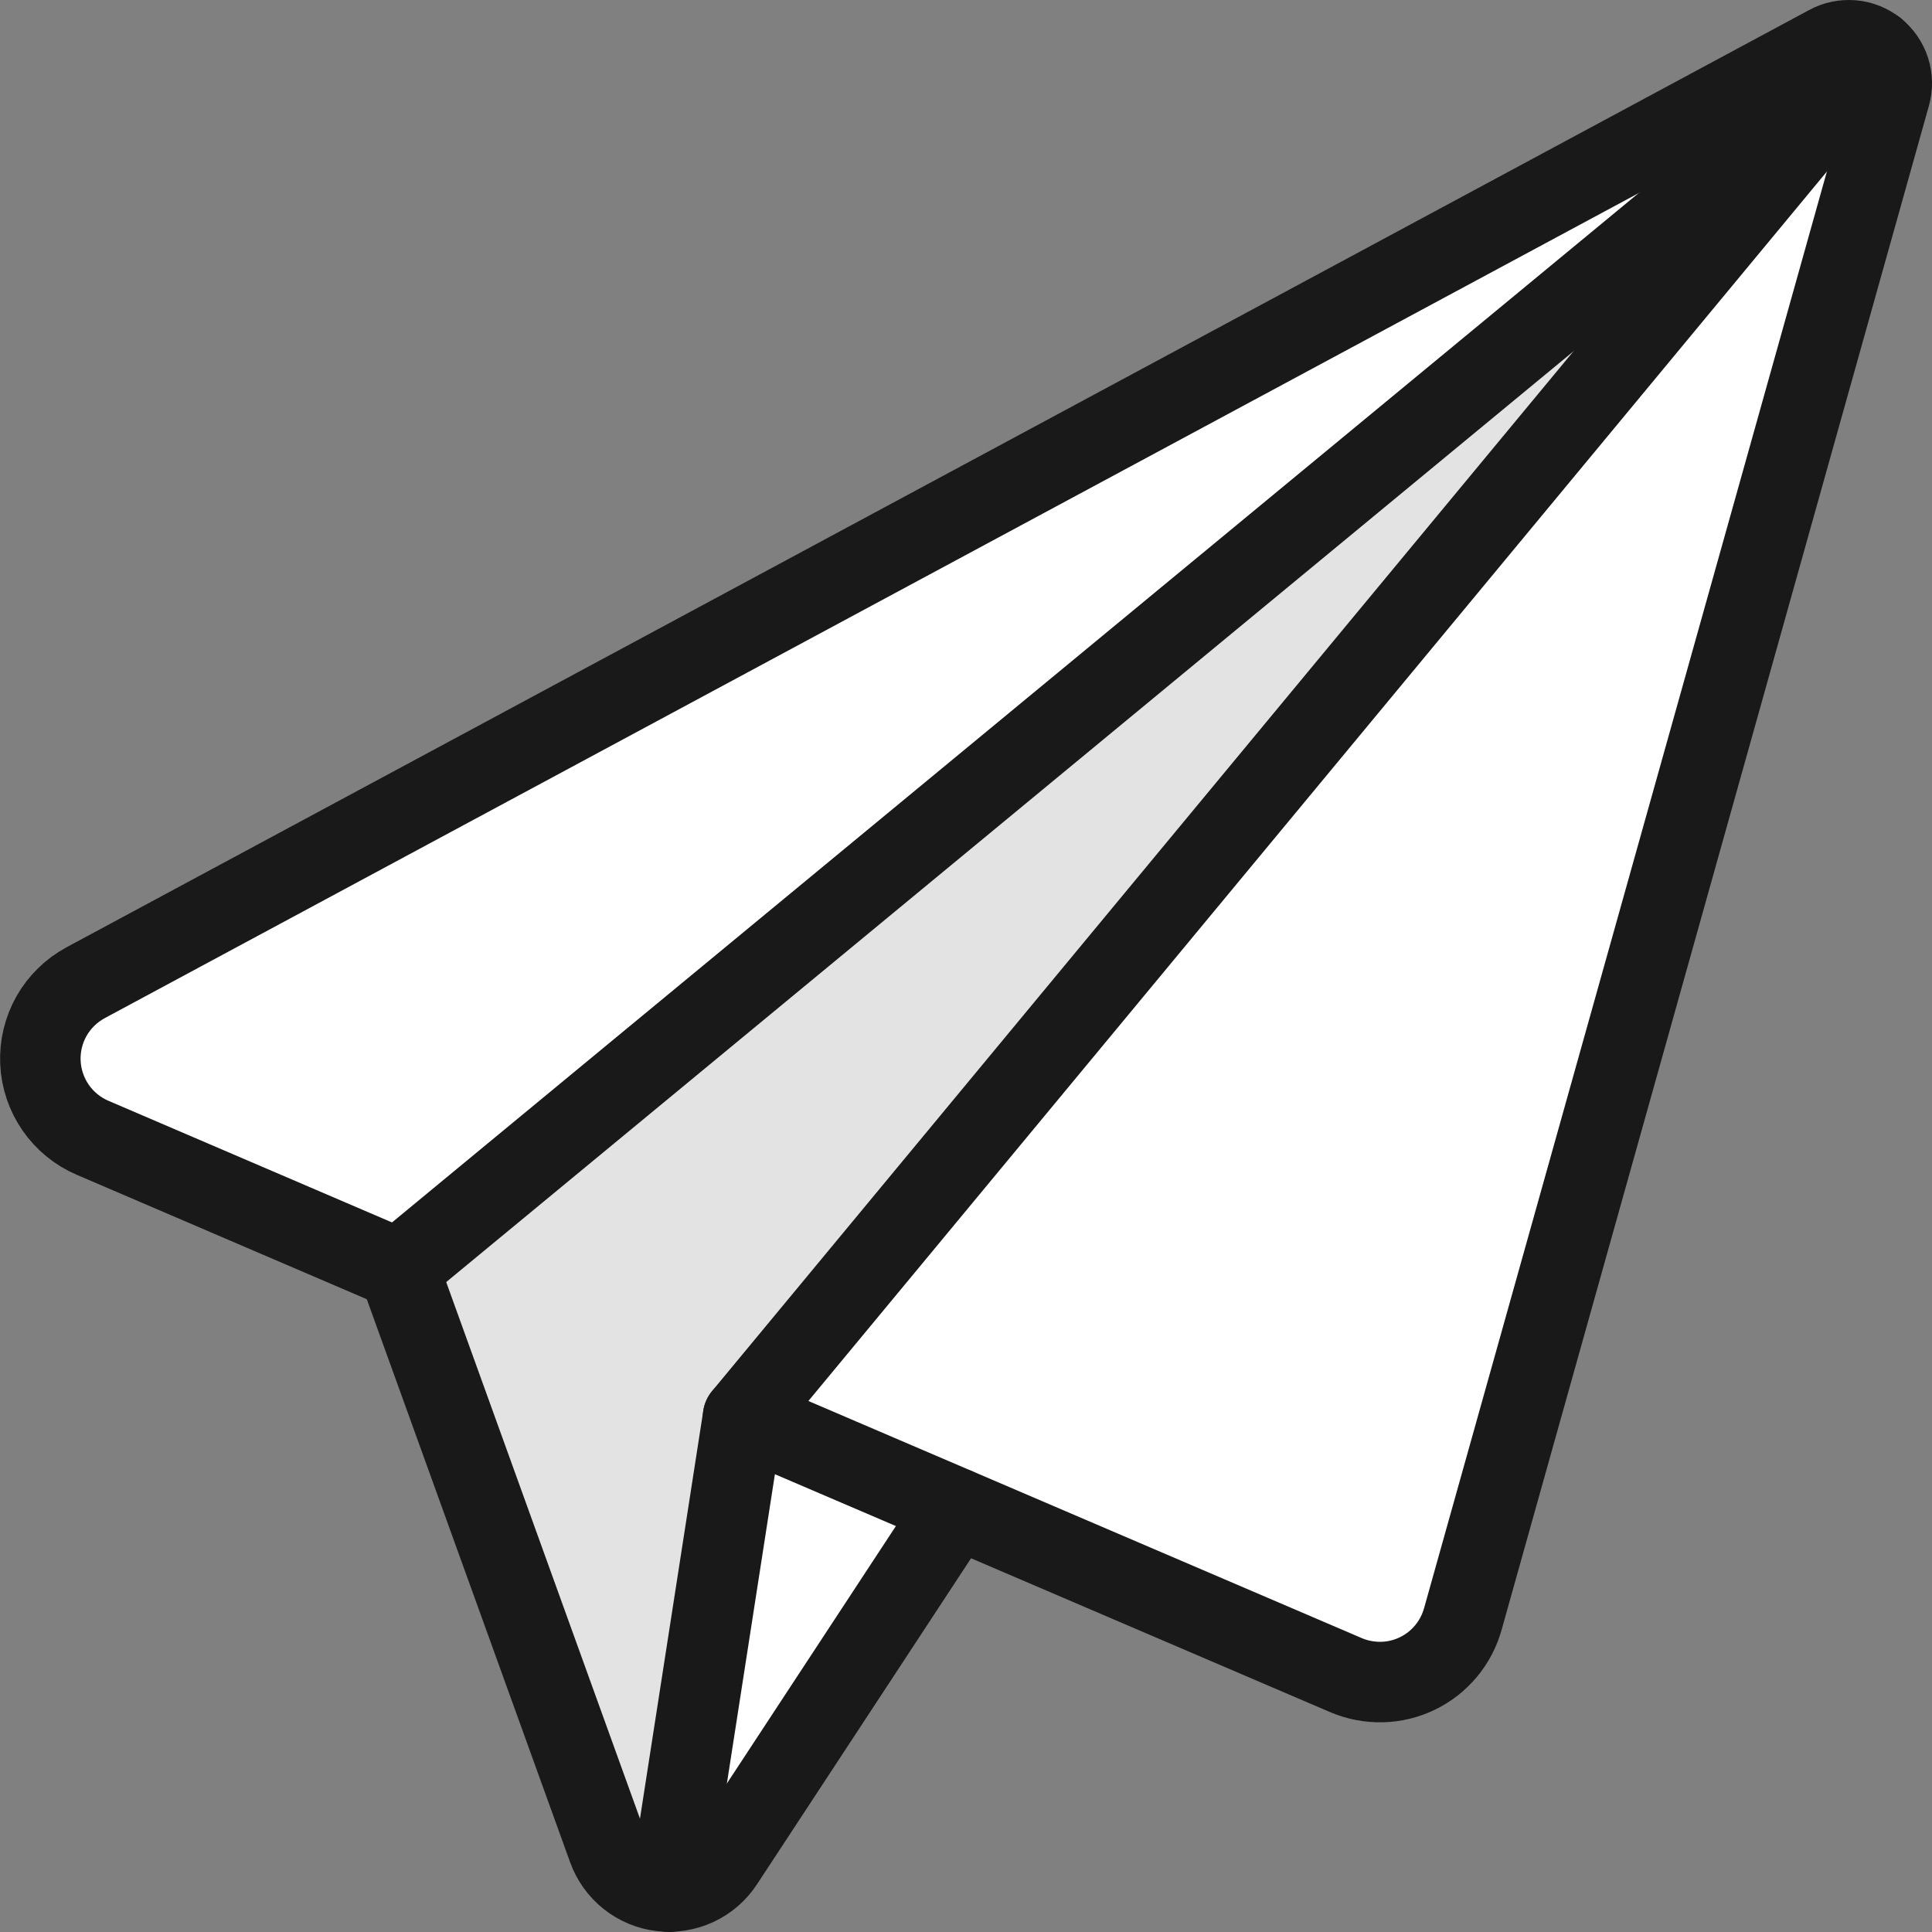
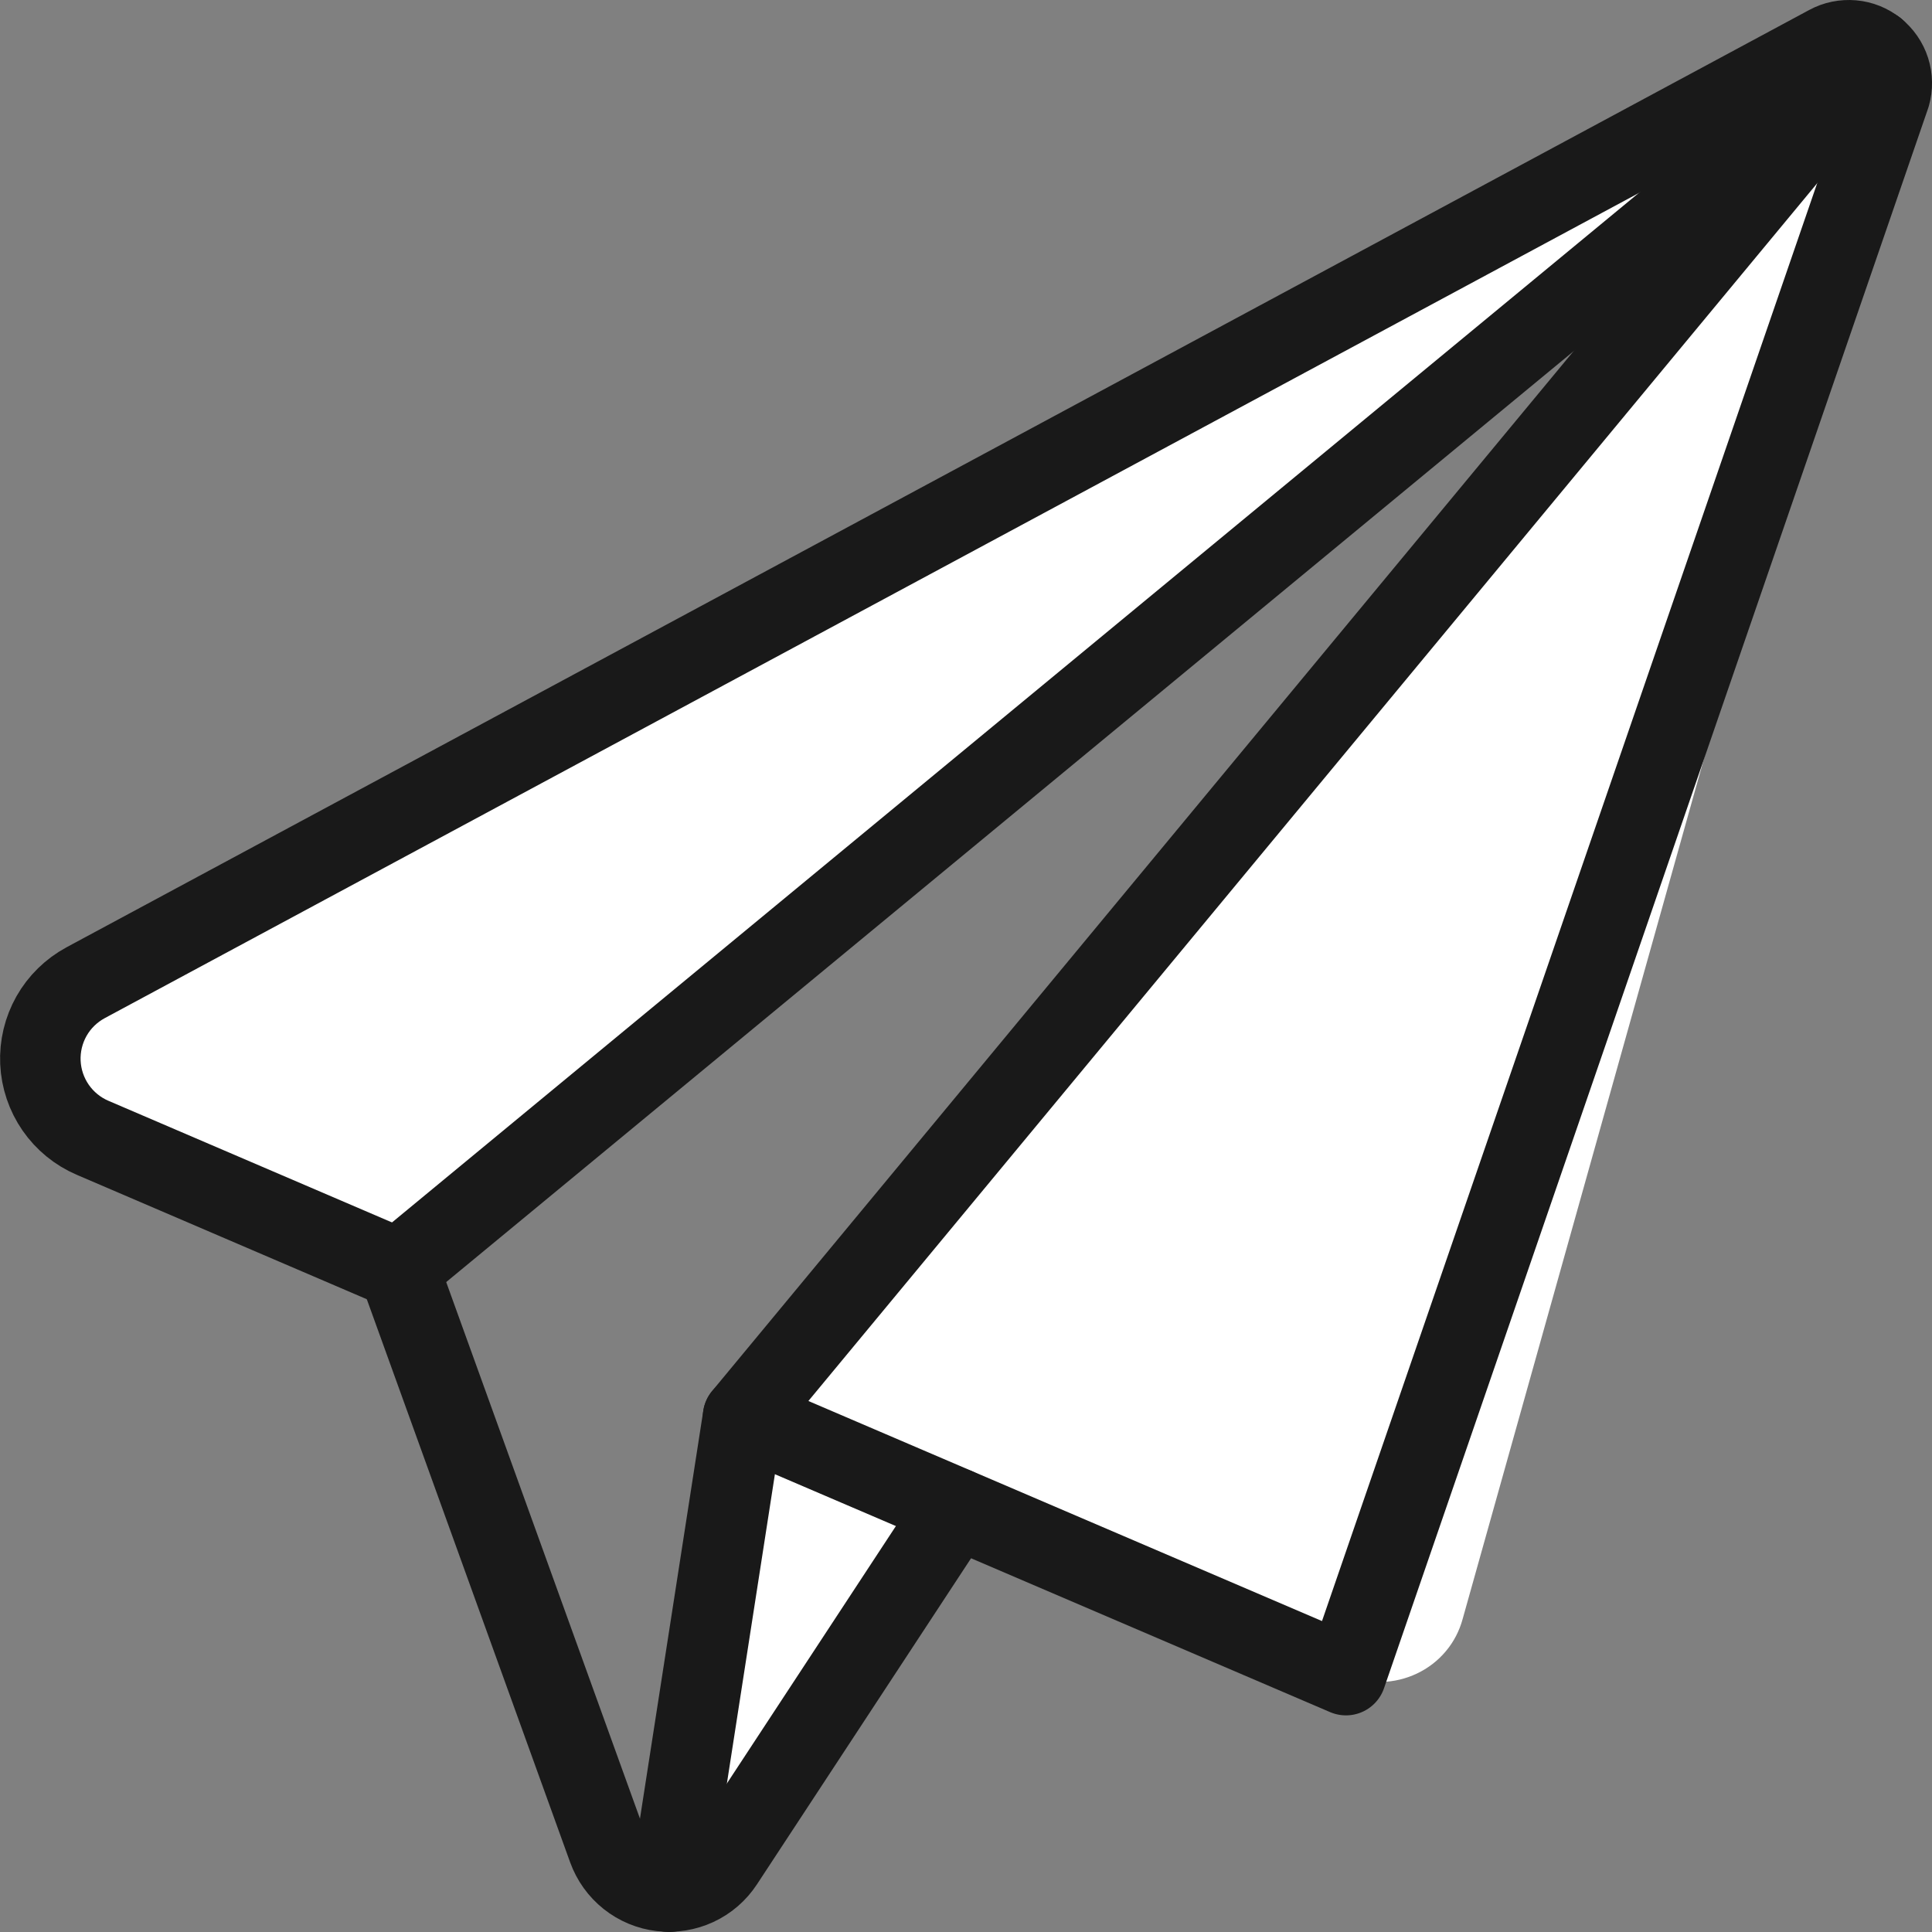
<svg xmlns="http://www.w3.org/2000/svg" fill="none" viewBox="0 0 24 24" id="Send-Email-1--Streamline-Ultimate" height="24" width="24">
  <rect x="0" y="0" width="24" height="24" fill="#808080" stroke="none" />
  <desc>
    Send Email 1 Streamline Icon: https://streamlinehq.com
  </desc>
-   <path fill="#e3e3e3" d="M23.3 0.62 9.23 17.6l-0.91 5.9c-0.166 0.001 -0.328 -0.049 -0.465 -0.144 -0.136 -0.095 -0.239 -0.23 -0.295 -0.386l-2.61 -7.2L23.3 0.62Z" stroke-width="1" />
  <path fill="#ffffff" d="M23.3 0.62 4.95 15.77l-3.8 -1.63c-0.185 -0.081 -0.344 -0.212 -0.459 -0.378 -0.115 -0.166 -0.181 -0.361 -0.191 -0.562 -0.01 -0.201 0.037 -0.401 0.137 -0.576 0.099 -0.175 0.246 -0.319 0.423 -0.414L22.71 0.56c0.093 -0.05 0.199 -0.071 0.304 -0.06 0.105 0.011 0.205 0.052 0.286 0.12Z" stroke-width="1" />
  <path fill="#ffffff" d="m23.48 1.18 -5.31 18.93c-0.04 0.148 -0.111 0.286 -0.21 0.403 -0.098 0.117 -0.222 0.212 -0.36 0.277 -0.137 0.065 -0.286 0.1 -0.438 0.104 -0.152 0.004 -0.302 -0.025 -0.442 -0.084l-4.84 -2.08 -2.89 4.41c-0.074 0.11 -0.174 0.2 -0.29 0.263 -0.117 0.063 -0.247 0.096 -0.38 0.097l0.91 -5.9L23.3 0.62c0.083 0.064 0.145 0.152 0.177 0.252 0.032 0.1 0.033 0.207 0.003 0.308Z" stroke-width="1" />
  <path stroke="#191919" stroke-linecap="round" stroke-linejoin="round" d="M4.953 15.765 23.299 0.617" stroke-width="1" />
-   <path stroke="#191919" stroke-linecap="round" stroke-linejoin="round" d="m9.231 17.6 7.489 3.209c0.14 0.06 0.292 0.089 0.445 0.086 0.153 -0.003 0.303 -0.039 0.441 -0.106 0.138 -0.066 0.259 -0.161 0.357 -0.279 0.098 -0.117 0.169 -0.254 0.21 -0.402L23.48 1.18c0.029 -0.101 0.027 -0.208 -0.005 -0.309 -0.032 -0.1 -0.093 -0.188 -0.175 -0.254 -0.082 -0.066 -0.181 -0.106 -0.286 -0.115 -0.105 -0.009 -0.21 0.012 -0.302 0.062L1.063 12.208c-0.177 0.096 -0.324 0.239 -0.423 0.414 -0.099 0.175 -0.147 0.375 -0.138 0.576 0.009 0.201 0.075 0.396 0.189 0.561 0.115 0.166 0.274 0.296 0.459 0.375l3.8 1.63" stroke-width="1" />
+   <path stroke="#191919" stroke-linecap="round" stroke-linejoin="round" d="m9.231 17.6 7.489 3.209L23.48 1.18c0.029 -0.101 0.027 -0.208 -0.005 -0.309 -0.032 -0.1 -0.093 -0.188 -0.175 -0.254 -0.082 -0.066 -0.181 -0.106 -0.286 -0.115 -0.105 -0.009 -0.21 0.012 -0.302 0.062L1.063 12.208c-0.177 0.096 -0.324 0.239 -0.423 0.414 -0.099 0.175 -0.147 0.375 -0.138 0.576 0.009 0.201 0.075 0.396 0.189 0.561 0.115 0.166 0.274 0.296 0.459 0.375l3.8 1.63" stroke-width="1" />
  <path stroke="#191919" stroke-linecap="round" stroke-linejoin="round" d="m4.953 15.765 2.6 7.2c0.051 0.141 0.14 0.265 0.257 0.358 0.117 0.093 0.258 0.152 0.407 0.169 0.149 0.017 0.299 -0.007 0.435 -0.07 0.136 -0.063 0.251 -0.163 0.333 -0.288l2.889 -4.4" stroke-width="1" />
  <path stroke="#191919" stroke-linecap="round" stroke-linejoin="round" d="M23.299 0.617 9.231 17.599 8.315 23.5" stroke-width="1" />
</svg>